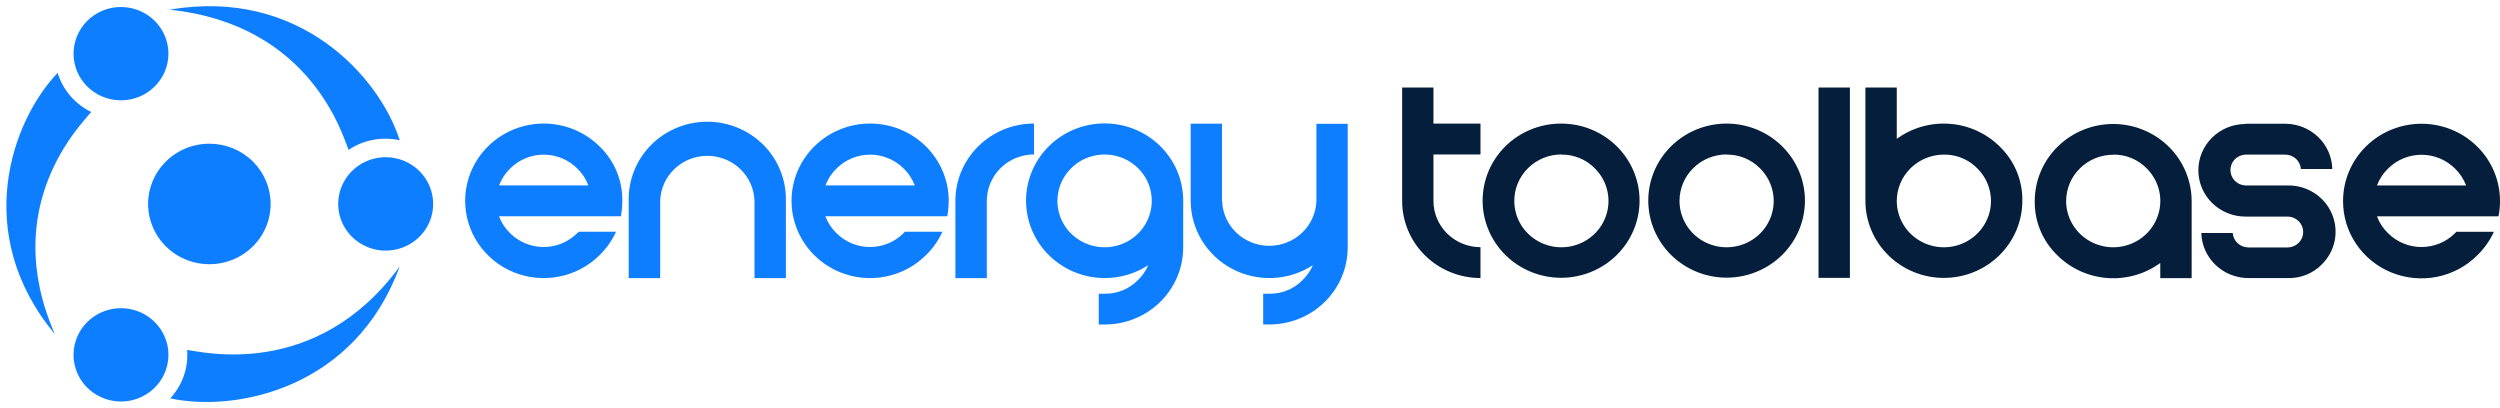
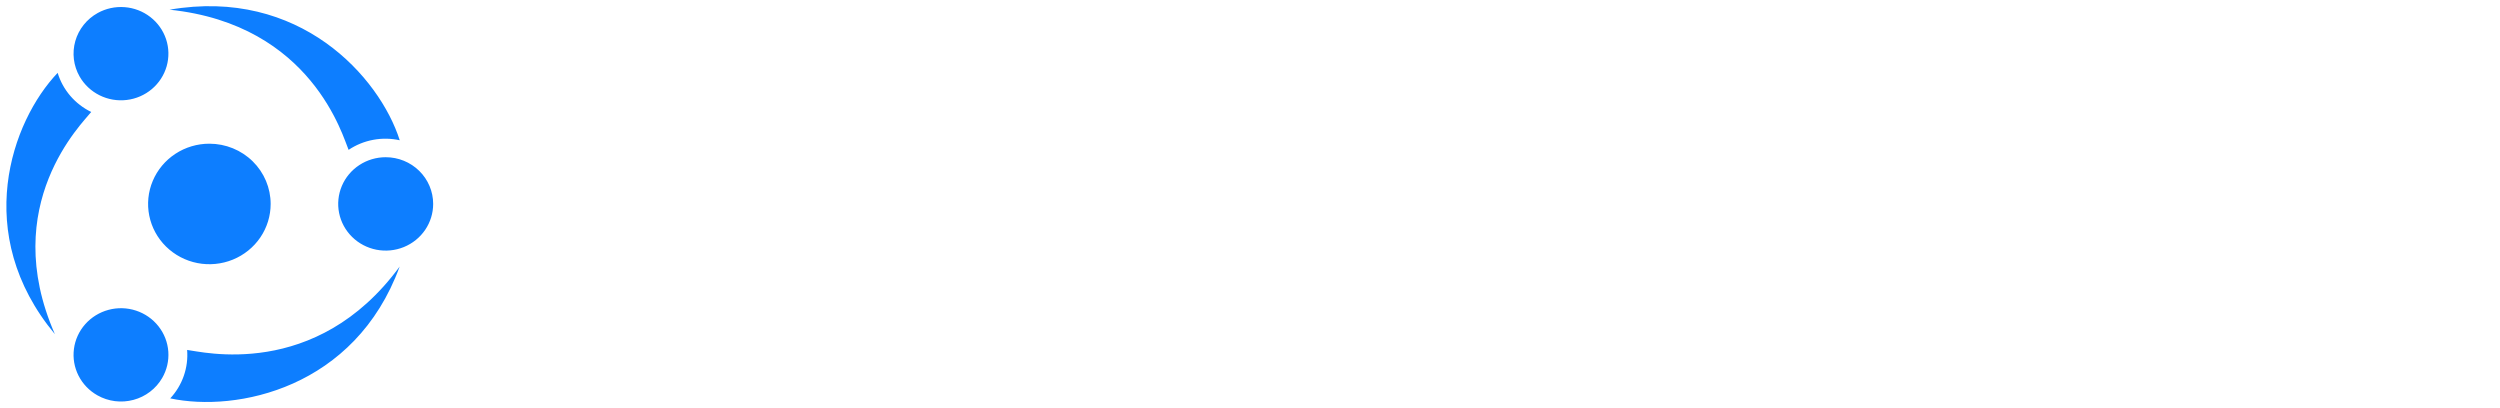
<svg xmlns="http://www.w3.org/2000/svg" width="196" height="32" viewBox="0 0 196 32" fill="none">
  <g clip-path="url(#clip0_858_1863)">
    <path fill-rule="evenodd" clip-rule="evenodd" d="M33.96 15.987C33.96 16.711 33.742 17.419 33.333 18.021C32.923 18.623 32.342 19.092 31.661 19.369C30.981 19.646 30.232 19.718 29.51 19.577C28.788 19.435 28.124 19.086 27.604 18.574C27.084 18.062 26.729 17.409 26.586 16.699C26.443 15.988 26.517 15.252 26.799 14.583C27.081 13.915 27.559 13.343 28.172 12.941C28.784 12.539 29.505 12.325 30.241 12.326C31.228 12.327 32.174 12.713 32.871 13.399C33.568 14.086 33.96 15.016 33.96 15.987ZM4.302 26.197C-0.155 16.037 6.503 9.621 7.151 8.779C6.522 8.473 5.964 8.042 5.511 7.515C5.059 6.987 4.721 6.374 4.52 5.712C0.89 9.517 -2.233 18.339 4.302 26.197ZM7.663 1.018C8.304 0.664 9.037 0.505 9.771 0.561C10.504 0.616 11.204 0.884 11.782 1.331C12.361 1.778 12.791 2.384 13.02 3.071C13.248 3.759 13.264 4.497 13.066 5.194C12.867 5.89 12.463 6.513 11.905 6.984C11.347 7.454 10.659 7.752 9.929 7.838C9.198 7.925 8.459 7.796 7.803 7.469C7.147 7.142 6.604 6.631 6.243 6.001C5.76 5.155 5.638 4.155 5.904 3.221C6.17 2.287 6.803 1.494 7.663 1.018ZM31.333 20.899C24.754 29.874 15.739 27.552 14.671 27.435C14.726 28.123 14.637 28.816 14.409 29.469C14.181 30.122 13.82 30.723 13.347 31.233C18.53 32.341 27.839 30.458 31.333 20.899ZM7.639 30.995C7 30.636 6.485 30.099 6.157 29.452C5.829 28.804 5.703 28.076 5.796 27.359C5.889 26.641 6.196 25.967 6.678 25.421C7.161 24.875 7.797 24.483 8.507 24.292C9.216 24.102 9.967 24.122 10.665 24.352C11.362 24.581 11.975 25.008 12.425 25.58C12.876 26.151 13.144 26.842 13.196 27.563C13.247 28.284 13.081 29.005 12.716 29.633C12.474 30.051 12.151 30.417 11.764 30.712C11.378 31.007 10.937 31.224 10.465 31.35C9.993 31.477 9.501 31.511 9.016 31.45C8.531 31.389 8.063 31.234 7.639 30.995ZM21.219 15.987C21.22 16.921 20.939 17.835 20.411 18.613C19.883 19.39 19.133 19.996 18.255 20.354C17.377 20.712 16.411 20.806 15.478 20.624C14.546 20.442 13.69 19.991 13.018 19.331C12.346 18.67 11.888 17.828 11.703 16.911C11.517 15.994 11.613 15.044 11.977 14.181C12.341 13.317 12.957 12.579 13.748 12.06C14.538 11.541 15.468 11.265 16.418 11.266C17.691 11.267 18.912 11.764 19.812 12.649C20.712 13.534 21.218 14.735 21.219 15.987ZM13.296 0.76C24.485 1.928 26.9 10.779 27.33 11.749C27.91 11.36 28.566 11.092 29.256 10.963C29.945 10.834 30.655 10.845 31.34 10.997C29.75 6.021 23.468 -0.998 13.296 0.76Z" fill="#0D7EFF" />
-     <path fill-rule="evenodd" clip-rule="evenodd" d="M46.128 14.534C45.938 14.027 45.635 13.568 45.241 13.192C44.898 12.853 44.491 12.585 44.043 12.402C43.595 12.218 43.114 12.124 42.629 12.124C42.143 12.124 41.663 12.218 41.214 12.402C40.766 12.585 40.359 12.853 40.017 13.192C39.622 13.568 39.319 14.027 39.13 14.534H46.128ZM95.812 15.745C95.841 16.69 96.244 17.587 96.934 18.245C97.624 18.904 98.548 19.272 99.509 19.272C100.471 19.272 101.395 18.904 102.085 18.245C102.775 17.587 103.177 16.69 103.206 15.745V9.705H105.66V15.745V16.433V19.399C105.66 20.194 105.5 20.98 105.191 21.714C104.881 22.448 104.427 23.114 103.855 23.676C103.283 24.237 102.604 24.681 101.856 24.984C101.109 25.286 100.309 25.441 99.501 25.439H99.033V23.029H99.501C99.989 23.038 100.474 22.947 100.924 22.763C101.375 22.579 101.783 22.305 102.121 21.959C102.468 21.625 102.744 21.227 102.933 20.788C102.004 21.395 100.924 21.742 99.81 21.793C98.696 21.845 97.588 21.598 96.605 21.079C95.621 20.561 94.799 19.79 94.226 18.849C93.653 17.908 93.35 16.832 93.349 15.735V9.695H95.802V15.735L95.812 15.745ZM82.901 15.745C82.9 16.343 83.05 16.933 83.336 17.461C83.623 17.988 84.037 18.439 84.543 18.771C85.049 19.104 85.63 19.309 86.236 19.368C86.841 19.427 87.452 19.338 88.014 19.109C88.577 18.88 89.073 18.518 89.459 18.056C89.845 17.593 90.109 17.044 90.227 16.457C90.346 15.87 90.315 15.264 90.138 14.691C89.962 14.118 89.644 13.598 89.213 13.175C88.696 12.668 88.037 12.323 87.321 12.184C86.604 12.044 85.862 12.117 85.187 12.391C84.512 12.666 83.936 13.132 83.529 13.728C83.123 14.325 82.905 15.027 82.904 15.745H82.901ZM92.762 16.433V19.399C92.762 21.001 92.115 22.537 90.963 23.67C89.811 24.802 88.249 25.439 86.62 25.439H86.142V23.029H86.613C87.098 23.035 87.579 22.943 88.026 22.759C88.473 22.575 88.877 22.303 89.213 21.959C89.56 21.625 89.836 21.227 90.025 20.788C89.096 21.395 88.016 21.742 86.902 21.793C85.787 21.845 84.68 21.598 83.697 21.079C82.713 20.561 81.891 19.79 81.318 18.849C80.745 17.908 80.441 16.832 80.441 15.735C80.441 14.128 81.09 12.586 82.245 11.45C83.401 10.314 84.969 9.675 86.603 9.675C88.237 9.675 89.805 10.314 90.96 11.45C92.116 12.586 92.765 14.128 92.765 15.735V16.423L92.762 16.433ZM71.716 14.534C71.526 14.027 71.223 13.568 70.828 13.192C70.486 12.853 70.079 12.585 69.631 12.402C69.183 12.218 68.702 12.124 68.216 12.124C67.731 12.124 67.25 12.218 66.802 12.402C66.354 12.585 65.947 12.853 65.604 13.192C65.211 13.569 64.908 14.027 64.717 14.534H71.716ZM70.965 18.168H73.886C73.571 18.86 73.128 19.488 72.579 20.02C71.719 20.869 70.621 21.449 69.425 21.684C68.23 21.92 66.99 21.802 65.863 21.344C64.736 20.886 63.773 20.11 63.095 19.113C62.417 18.116 62.056 16.944 62.056 15.745C62.056 14.138 62.705 12.597 63.861 11.46C65.016 10.324 66.584 9.685 68.218 9.685C69.853 9.685 71.42 10.324 72.576 11.46C73.731 12.597 74.38 14.138 74.38 15.745C74.38 16.151 74.342 16.557 74.264 16.956H64.71C64.9 17.463 65.203 17.922 65.598 18.298C65.94 18.637 66.347 18.905 66.795 19.088C67.243 19.272 67.724 19.366 68.21 19.366C68.695 19.366 69.176 19.272 69.624 19.088C70.072 18.905 70.479 18.637 70.822 18.298C70.873 18.248 70.914 18.204 70.958 18.154L70.965 18.168ZM51.758 15.745V21.805H49.291V15.745C49.272 14.937 49.417 14.134 49.718 13.383C50.019 12.631 50.469 11.946 51.043 11.368C51.617 10.79 52.303 10.331 53.06 10.018C53.817 9.704 54.63 9.543 55.452 9.543C56.273 9.543 57.086 9.704 57.843 10.018C58.6 10.331 59.286 10.79 59.86 11.368C60.434 11.946 60.885 12.631 61.186 13.383C61.486 14.134 61.632 14.937 61.612 15.745V21.805H59.152V15.745C59.123 14.8 58.721 13.903 58.03 13.245C57.34 12.586 56.416 12.218 55.455 12.218C54.493 12.218 53.57 12.586 52.88 13.245C52.189 13.903 51.787 14.8 51.758 15.745ZM77.366 15.745C77.368 14.781 77.758 13.857 78.451 13.175C79.145 12.493 80.085 12.11 81.065 12.108V9.685C79.43 9.685 77.863 10.324 76.707 11.46C75.552 12.597 74.903 14.138 74.903 15.745V21.805H77.366V15.745ZM45.377 18.168H48.298C47.983 18.86 47.54 19.488 46.991 20.02C46.131 20.869 45.033 21.449 43.838 21.684C42.642 21.92 41.402 21.802 40.275 21.344C39.148 20.886 38.185 20.11 37.507 19.113C36.83 18.116 36.468 16.944 36.468 15.745C36.468 14.546 36.83 13.375 37.507 12.379C38.184 11.382 39.146 10.605 40.272 10.147C41.398 9.688 42.637 9.568 43.833 9.802C45.028 10.036 46.126 10.613 46.988 11.46C47.569 12.016 48.028 12.683 48.338 13.42C48.648 14.156 48.801 14.948 48.789 15.745C48.791 16.151 48.753 16.557 48.677 16.956H39.123C39.311 17.464 39.614 17.923 40.01 18.298C40.352 18.637 40.759 18.905 41.208 19.088C41.656 19.272 42.136 19.366 42.622 19.366C43.107 19.366 43.588 19.272 44.036 19.088C44.484 18.905 44.891 18.637 45.234 18.298C45.292 18.268 45.333 18.218 45.377 18.168Z" fill="#0D7EFF" />
-     <path fill-rule="evenodd" clip-rule="evenodd" d="M176.035 9.702H179.168C180.132 9.704 181.056 10.077 181.745 10.74C182.433 11.403 182.831 12.305 182.853 13.252H180.389C180.369 12.947 180.231 12.66 180.005 12.45C179.778 12.241 179.479 12.123 179.168 12.121H176.032C175.717 12.137 175.42 12.272 175.203 12.497C174.986 12.722 174.865 13.021 174.865 13.331C174.865 13.641 174.986 13.939 175.203 14.165C175.42 14.389 175.717 14.524 176.032 14.54H179.396C180.129 14.536 180.846 14.745 181.457 15.143C182.067 15.54 182.544 16.107 182.826 16.772C183.108 17.436 183.182 18.169 183.039 18.875C182.896 19.581 182.543 20.23 182.024 20.738C181.686 21.081 181.281 21.352 180.832 21.535C180.384 21.718 179.902 21.808 179.417 21.801H176.285C175.321 21.803 174.394 21.435 173.703 20.775C173.011 20.115 172.609 19.216 172.582 18.268H175.046C175.067 18.574 175.204 18.86 175.431 19.07C175.657 19.279 175.956 19.397 176.267 19.399H179.403C179.718 19.383 180.015 19.248 180.232 19.023C180.449 18.798 180.57 18.5 180.57 18.189C180.57 17.879 180.449 17.581 180.232 17.356C180.015 17.131 179.718 16.996 179.403 16.98H176.039C175.061 16.979 174.123 16.596 173.432 15.916C172.74 15.236 172.351 14.314 172.35 13.353C172.35 12.39 172.739 11.467 173.43 10.787C174.122 10.106 175.06 9.723 176.039 9.722L176.035 9.702ZM193.342 14.54C193.152 14.033 192.849 13.575 192.455 13.198C192.113 12.861 191.706 12.594 191.259 12.411C190.812 12.228 190.332 12.134 189.848 12.134C189.364 12.134 188.884 12.228 188.437 12.411C187.989 12.594 187.583 12.861 187.241 13.198C186.847 13.575 186.544 14.033 186.354 14.54H193.342ZM192.601 18.171H195.522C195.208 18.862 194.764 19.489 194.215 20.02C193.359 20.876 192.261 21.462 191.064 21.702C189.867 21.942 188.624 21.825 187.495 21.367C186.366 20.909 185.401 20.13 184.724 19.129C184.047 18.129 183.689 16.953 183.696 15.752C183.696 14.147 184.344 12.608 185.498 11.474C186.651 10.339 188.216 9.702 189.848 9.702C191.48 9.702 193.044 10.339 194.198 11.474C195.352 12.608 196 14.147 196 15.752C196.002 16.157 195.963 16.562 195.884 16.96H186.354C186.543 17.467 186.846 17.926 187.241 18.302C187.583 18.639 187.989 18.907 188.437 19.089C188.884 19.272 189.364 19.366 189.848 19.366C190.332 19.366 190.812 19.272 191.259 19.089C191.706 18.907 192.113 18.639 192.455 18.302C192.506 18.251 192.547 18.204 192.588 18.157L192.601 18.171ZM165.69 12.131C164.711 12.13 163.771 12.51 163.076 13.188C162.381 13.867 161.989 14.789 161.984 15.752C161.984 16.349 162.133 16.938 162.419 17.465C162.705 17.992 163.119 18.441 163.624 18.773C164.129 19.105 164.709 19.31 165.314 19.369C165.918 19.427 166.528 19.338 167.09 19.11C167.651 18.881 168.146 18.52 168.531 18.058C168.916 17.596 169.18 17.047 169.298 16.461C169.416 15.875 169.385 15.269 169.208 14.698C169.031 14.126 168.713 13.607 168.283 13.185C167.945 12.842 167.54 12.571 167.091 12.388C166.643 12.205 166.161 12.114 165.676 12.121L165.69 12.131ZM169.365 20.617C168.177 21.485 166.712 21.904 165.237 21.799C163.761 21.693 162.373 21.07 161.326 20.043C160.744 19.49 160.284 18.825 159.974 18.089C159.665 17.354 159.511 16.564 159.524 15.768C159.524 14.164 160.172 12.626 161.325 11.492C162.479 10.358 164.043 9.72 165.674 9.72C167.306 9.72 168.87 10.358 170.023 11.492C171.177 12.626 171.825 14.164 171.825 15.768V21.808H169.365V20.617ZM152.399 12.121C151.421 12.123 150.483 12.506 149.791 13.187C149.099 13.867 148.709 14.789 148.707 15.752C148.707 16.349 148.856 16.938 149.142 17.465C149.428 17.992 149.842 18.441 150.347 18.773C150.852 19.105 151.432 19.31 152.037 19.369C152.642 19.427 153.252 19.338 153.813 19.11C154.374 18.881 154.869 18.52 155.254 18.058C155.64 17.596 155.903 17.047 156.021 16.461C156.139 15.875 156.108 15.269 155.931 14.698C155.754 14.126 155.437 13.607 155.006 13.185C154.668 12.842 154.263 12.571 153.815 12.388C153.366 12.205 152.885 12.114 152.399 12.121ZM148.707 6.86V10.886C149.896 10.019 151.361 9.599 152.837 9.705C154.313 9.81 155.702 10.433 156.75 11.46C157.331 12.015 157.791 12.68 158.101 13.416C158.411 14.152 158.564 14.942 158.552 15.738C158.552 17.343 157.903 18.881 156.75 20.016C155.596 21.151 154.031 21.788 152.399 21.788C150.768 21.788 149.203 21.151 148.049 20.016C146.896 18.881 146.247 17.343 146.247 15.738V6.86H148.707ZM135.366 9.689C136.995 9.689 138.557 10.325 139.709 11.457C140.861 12.59 141.508 14.126 141.508 15.728C141.508 17.33 140.861 18.866 139.709 19.999C138.557 21.131 136.995 21.768 135.366 21.768C133.737 21.768 132.175 21.131 131.023 19.999C129.871 18.866 129.224 17.33 129.224 15.728C129.224 14.126 129.871 12.59 131.023 11.457C132.175 10.325 133.737 9.689 135.366 9.689ZM135.366 12.108C134.88 12.109 134.399 12.204 133.951 12.387C133.503 12.571 133.095 12.839 132.753 13.178C132.41 13.516 132.138 13.918 131.953 14.359C131.768 14.801 131.673 15.274 131.674 15.752C131.673 16.349 131.823 16.938 132.109 17.465C132.395 17.992 132.808 18.441 133.313 18.773C133.818 19.105 134.399 19.31 135.004 19.369C135.608 19.427 136.218 19.338 136.779 19.11C137.341 18.881 137.836 18.52 138.221 18.058C138.606 17.596 138.87 17.047 138.988 16.461C139.106 15.875 139.075 15.269 138.898 14.698C138.721 14.126 138.403 13.607 137.973 13.185C137.635 12.842 137.229 12.572 136.781 12.389C136.333 12.206 135.851 12.115 135.366 12.121V12.108ZM122.4 9.689C124.029 9.689 125.591 10.325 126.743 11.457C127.895 12.59 128.542 14.126 128.542 15.728C128.542 17.333 127.893 18.872 126.74 20.006C125.586 21.14 124.021 21.778 122.39 21.778C120.758 21.778 119.193 21.14 118.039 20.006C116.886 18.872 116.237 17.333 116.237 15.728C116.237 14.126 116.885 12.59 118.036 11.457C119.188 10.325 120.75 9.689 122.379 9.689H122.4ZM122.4 12.108C121.421 12.113 120.485 12.5 119.795 13.183C119.106 13.866 118.72 14.789 118.721 15.752C118.721 16.349 118.87 16.938 119.156 17.465C119.442 17.992 119.856 18.441 120.361 18.773C120.866 19.105 121.446 19.31 122.051 19.369C122.656 19.427 123.266 19.338 123.827 19.11C124.388 18.881 124.883 18.52 125.268 18.058C125.654 17.596 125.917 17.047 126.035 16.461C126.153 15.875 126.122 15.269 125.945 14.698C125.768 14.126 125.451 13.607 125.02 13.185C124.682 12.842 124.277 12.571 123.829 12.388C123.38 12.205 122.899 12.114 122.413 12.121L122.4 12.108ZM112.382 6.86V9.689H116.07V12.108H112.382V15.752C112.383 16.713 112.771 17.636 113.463 18.316C114.155 18.995 115.092 19.378 116.07 19.379V21.798C114.441 21.798 112.879 21.162 111.727 20.029C110.575 18.896 109.928 17.36 109.928 15.758V6.86H112.382ZM145.033 21.785H142.572V6.86H145.033V21.785Z" fill="#051E3B" />
  </g>
  <defs>
    <clipPath id="clip0_858_1863">
      <rect width="196" height="32" fill="white" />
    </clipPath>
  </defs>
</svg>